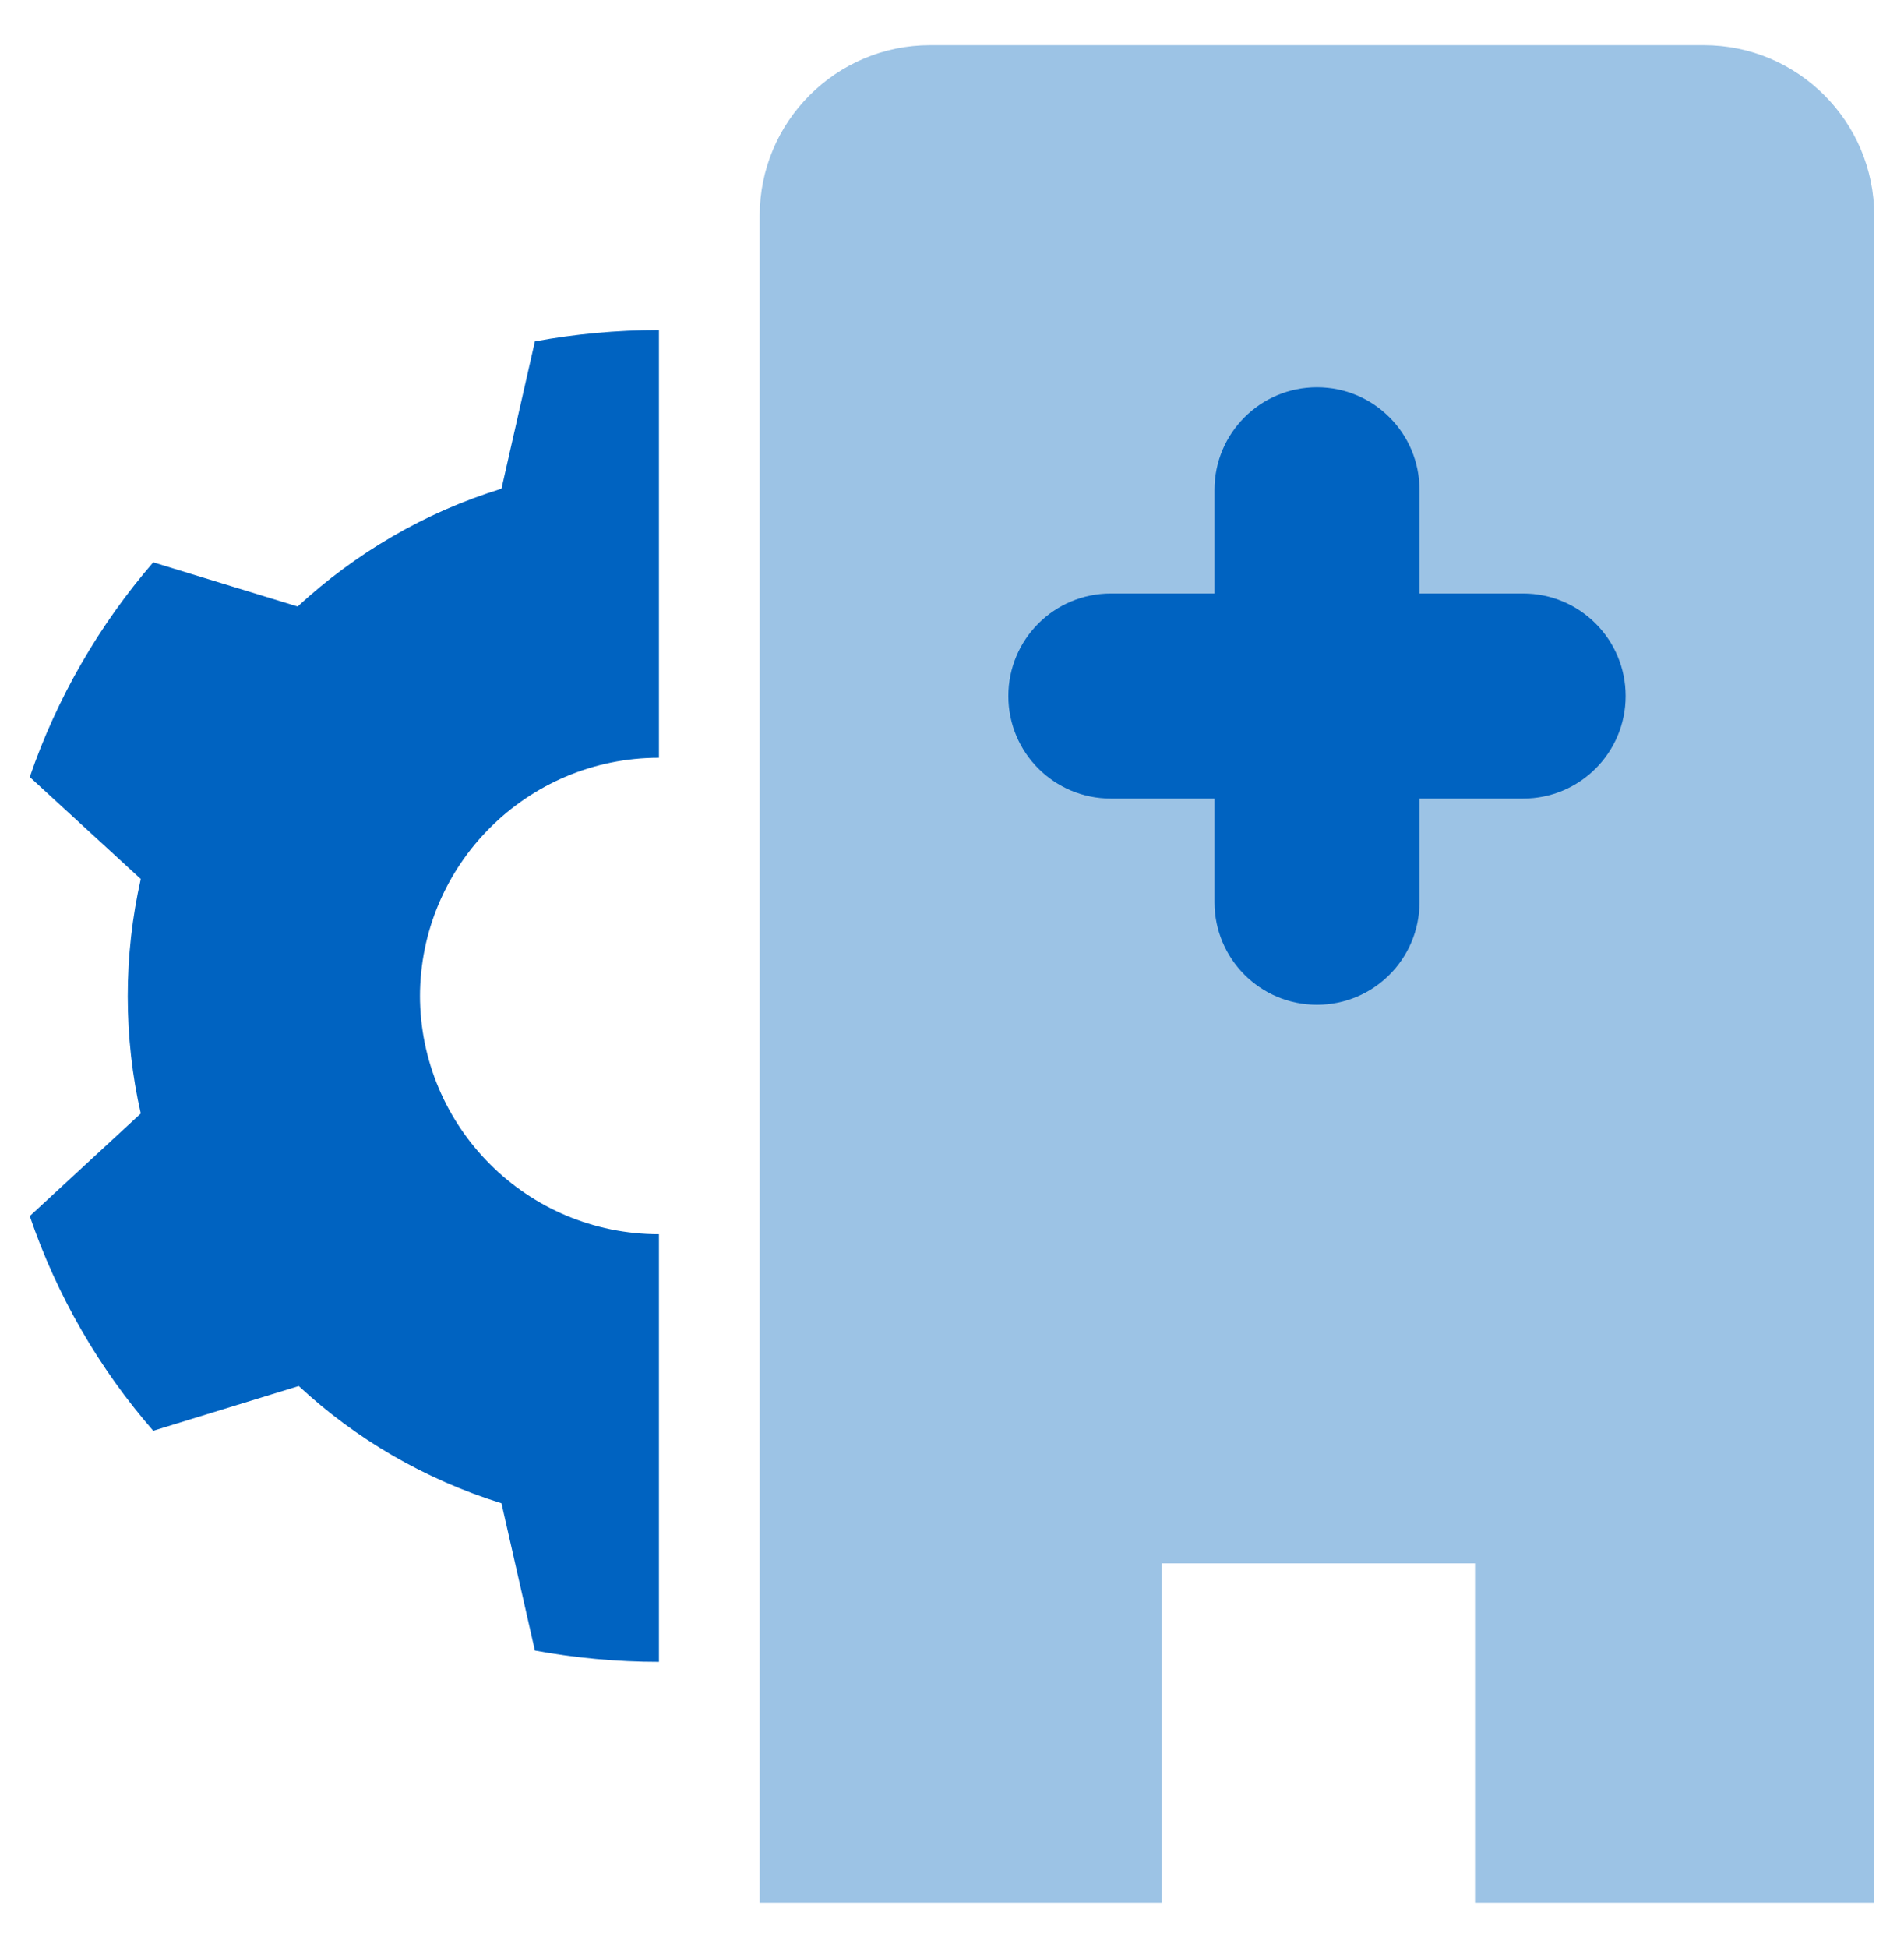
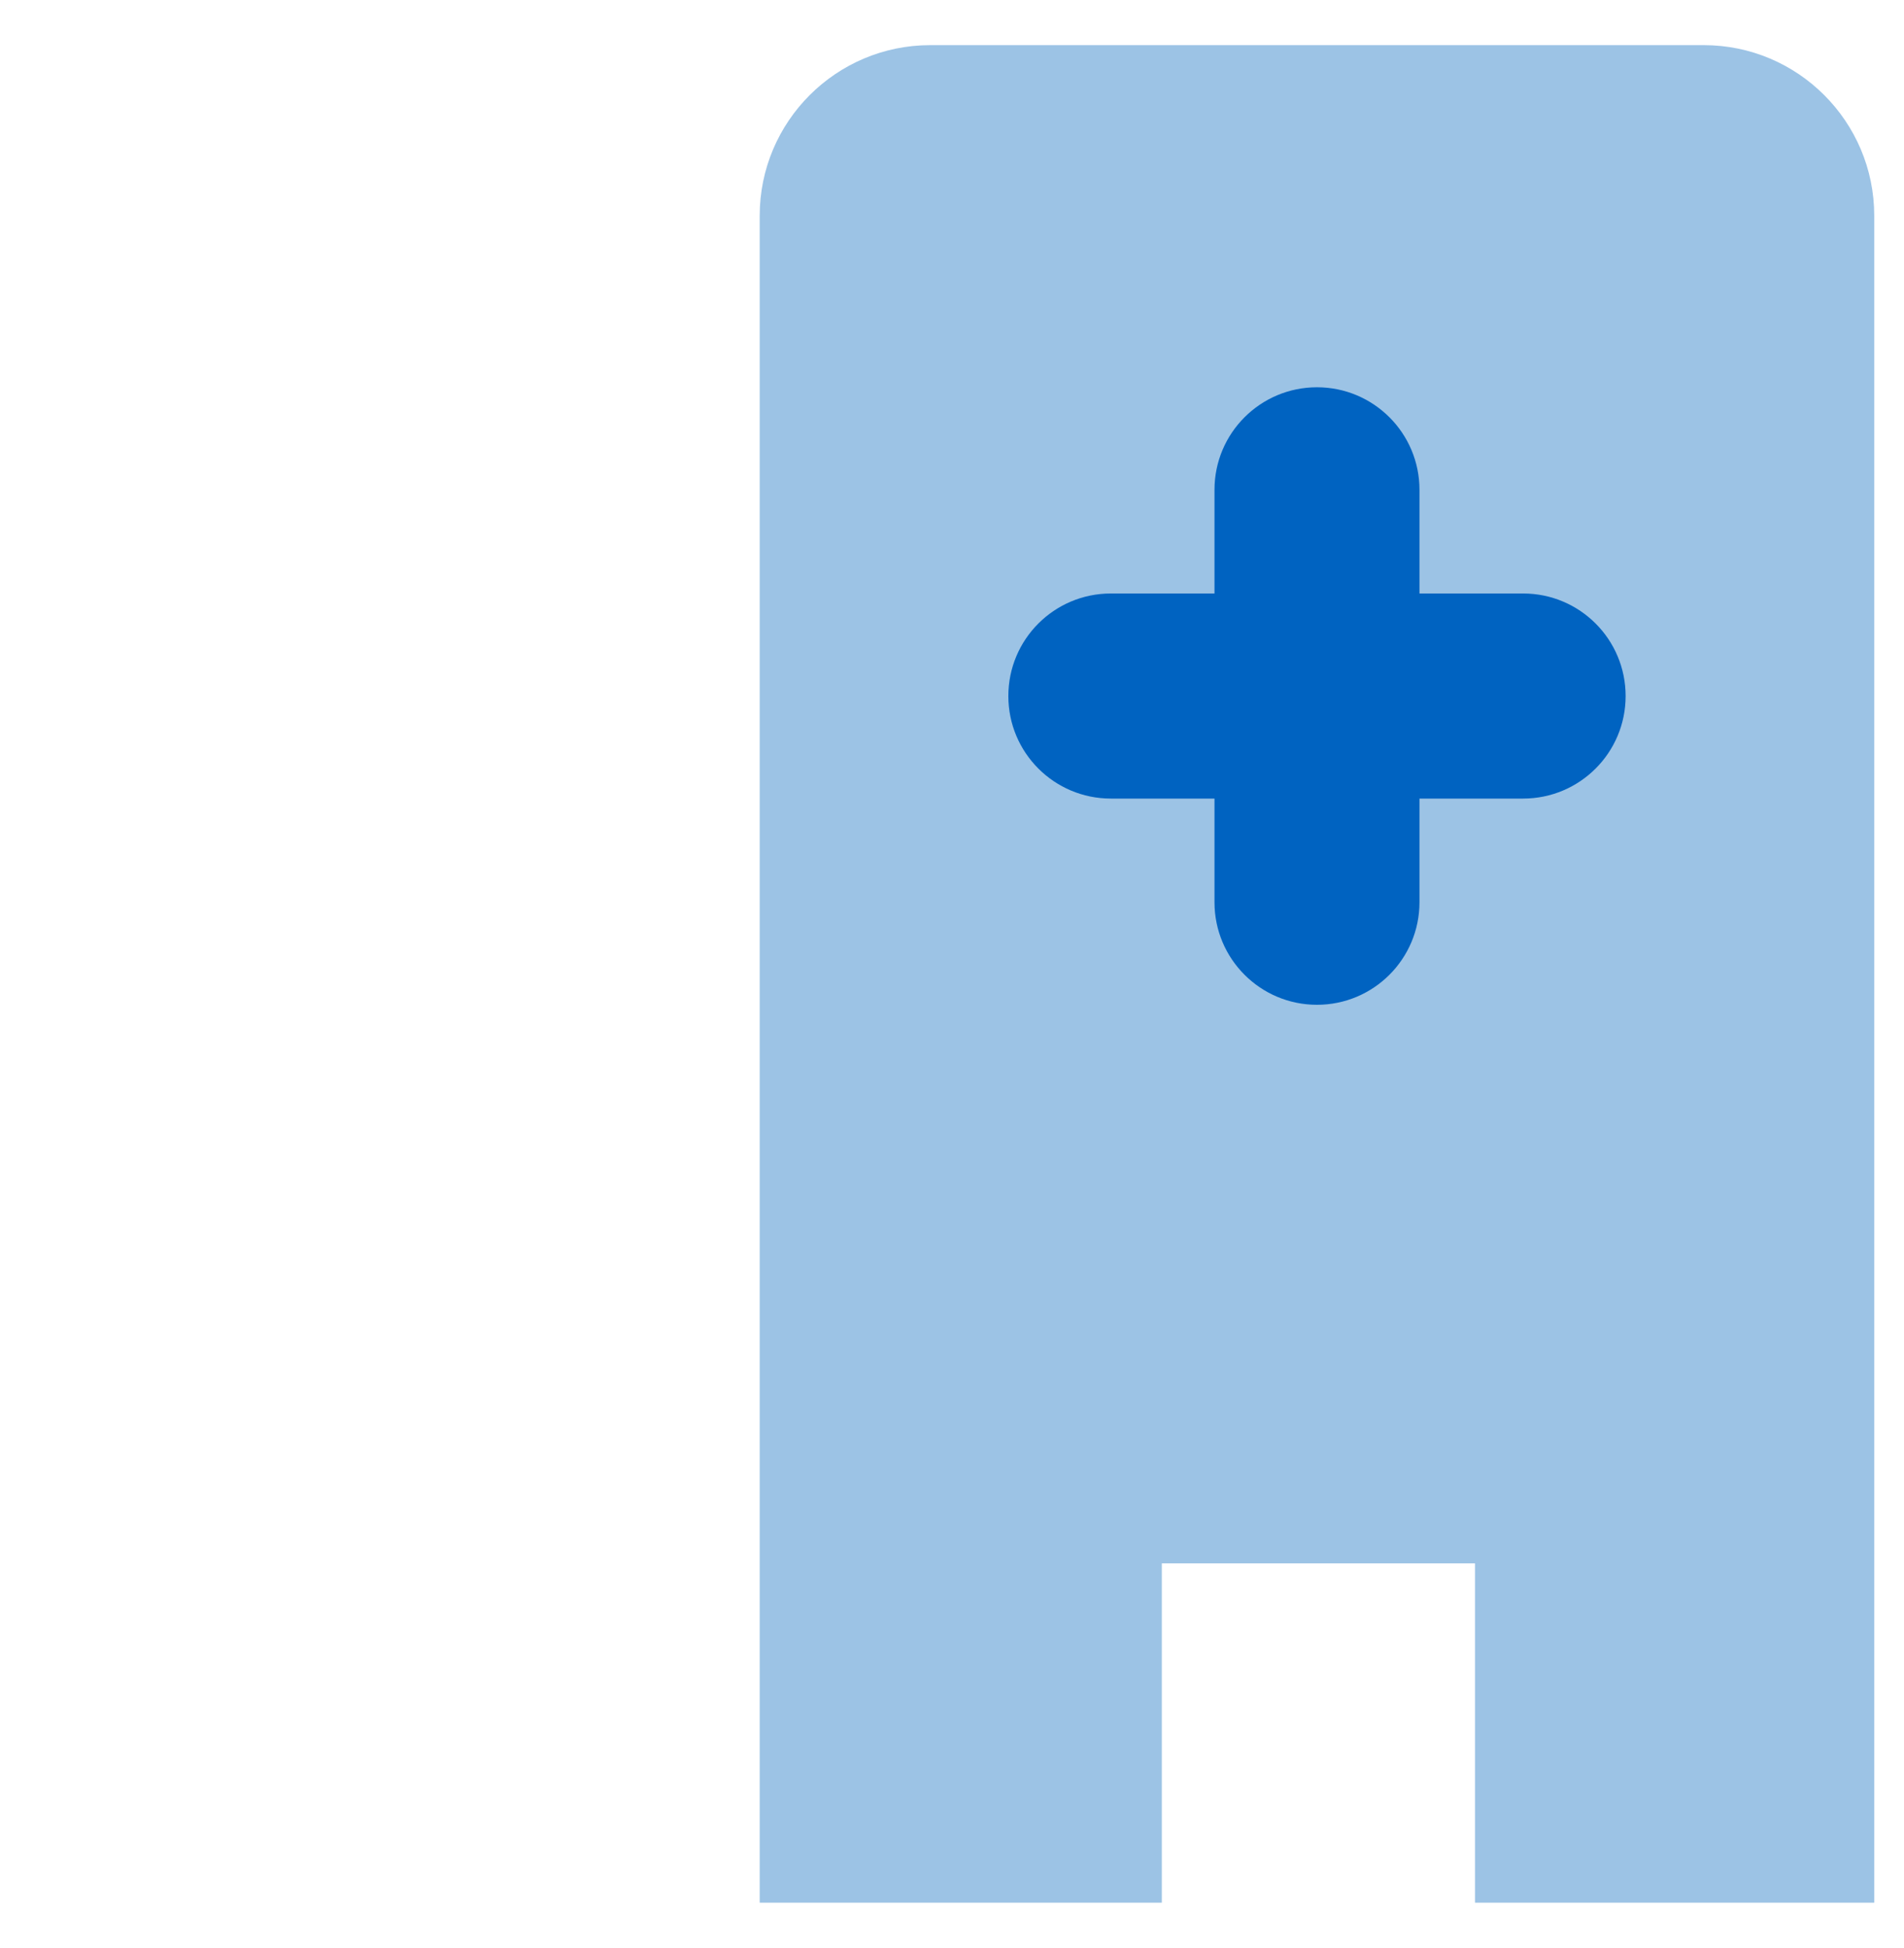
<svg xmlns="http://www.w3.org/2000/svg" width="44" height="45" viewBox="0 0 44 45" fill="none">
-   <path d="M9.705 23.029C9.705 19.98 12.178 17.506 15.228 17.506V7.625C14.259 7.625 13.278 7.717 12.361 7.887L11.589 11.29C9.809 11.839 8.213 12.781 6.878 14.012L3.541 12.991C2.297 14.431 1.316 16.119 0.688 17.951L3.253 20.307C3.056 21.184 2.952 22.087 2.952 23.016C2.952 23.945 3.056 24.861 3.253 25.725L0.688 28.094C1.316 29.939 2.297 31.627 3.541 33.054L6.904 32.02C8.226 33.25 9.823 34.179 11.589 34.729L12.361 38.132C13.278 38.302 14.259 38.394 15.228 38.394V28.513C12.178 28.513 9.705 26.039 9.705 22.99V23.029Z" fill="#0063C1" />
  <path d="M39.373 1.043H21.496C19.323 1.043 17.556 2.81 17.556 4.982V43.957H26.849V36.117H34.086V43.957H43.312V4.982C43.312 2.81 41.546 1.043 39.373 1.043Z" fill="#9CC3E5" />
  <path d="M35.198 18.449H32.803V20.844C32.803 22.152 31.743 23.213 30.434 23.213C29.126 23.213 28.066 22.152 28.066 20.844V18.449H25.671C24.362 18.449 23.302 17.389 23.302 16.08C23.302 14.771 24.362 13.711 25.671 13.711H28.066V11.316C28.066 10.007 29.126 8.947 30.434 8.947C31.743 8.947 32.803 10.007 32.803 11.316V13.711H35.198C36.507 13.711 37.567 14.771 37.567 16.08C37.567 17.389 36.507 18.449 35.198 18.449Z" fill="#0063C1" />
</svg>